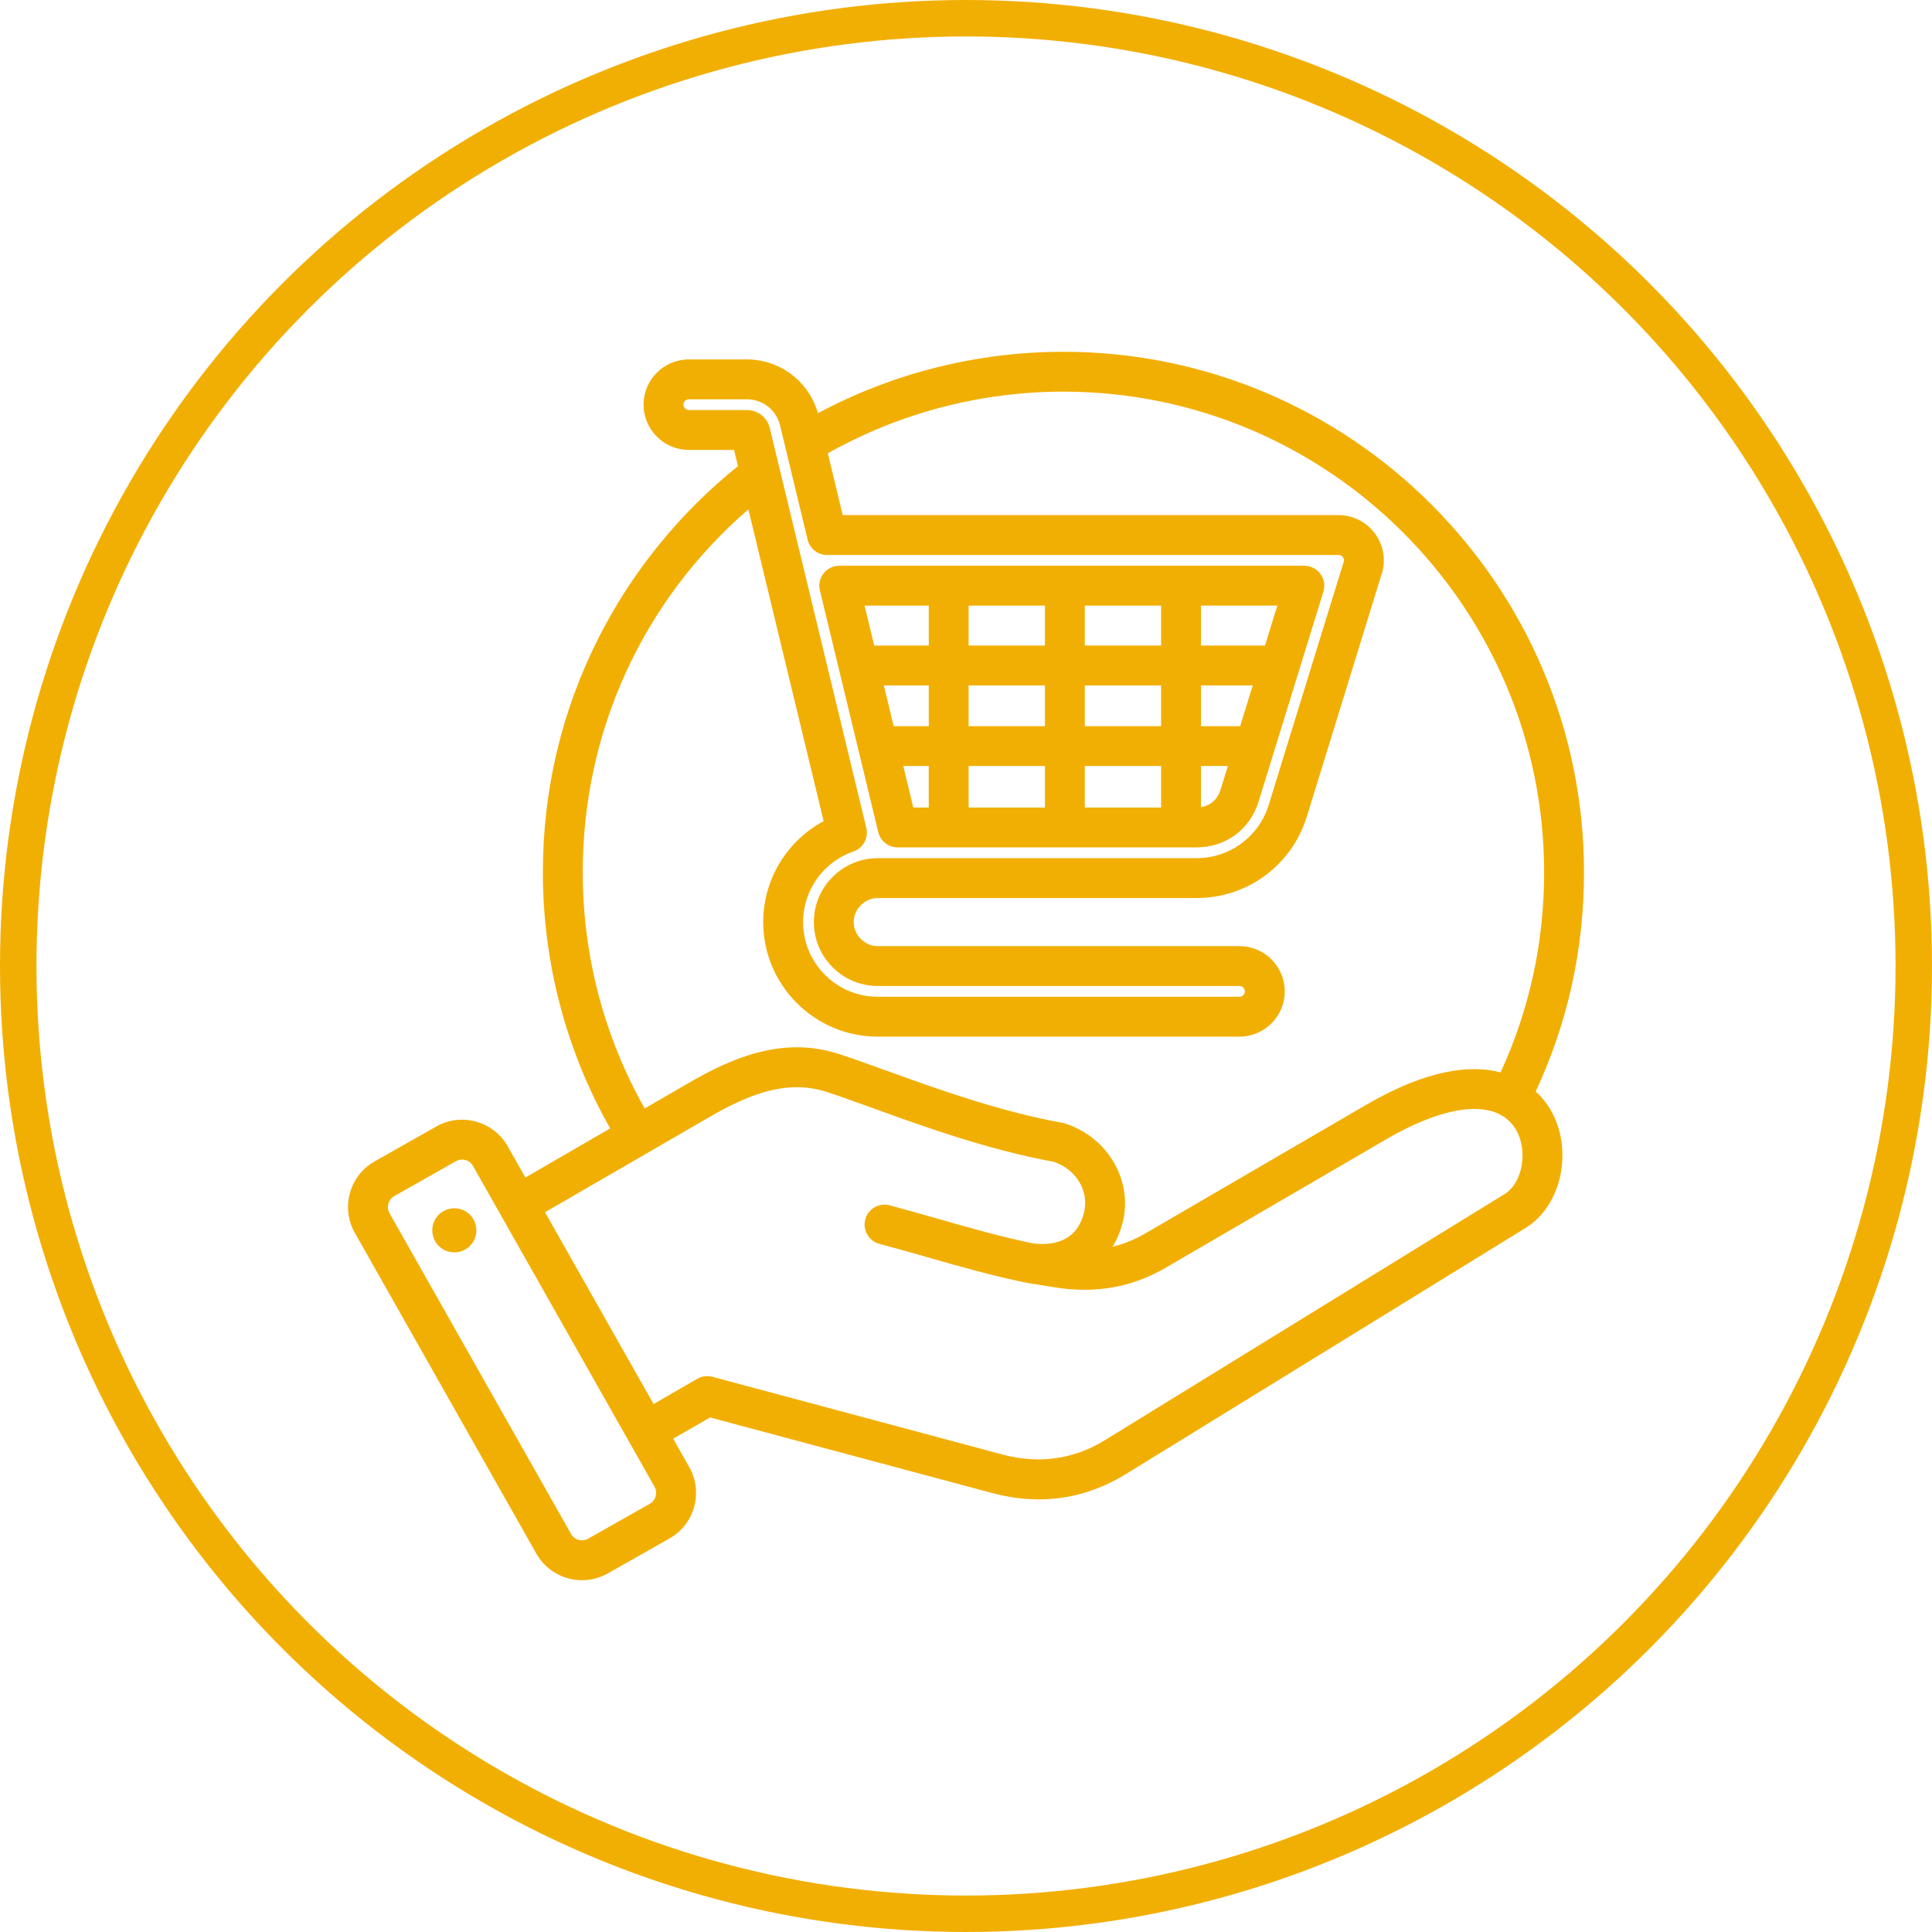
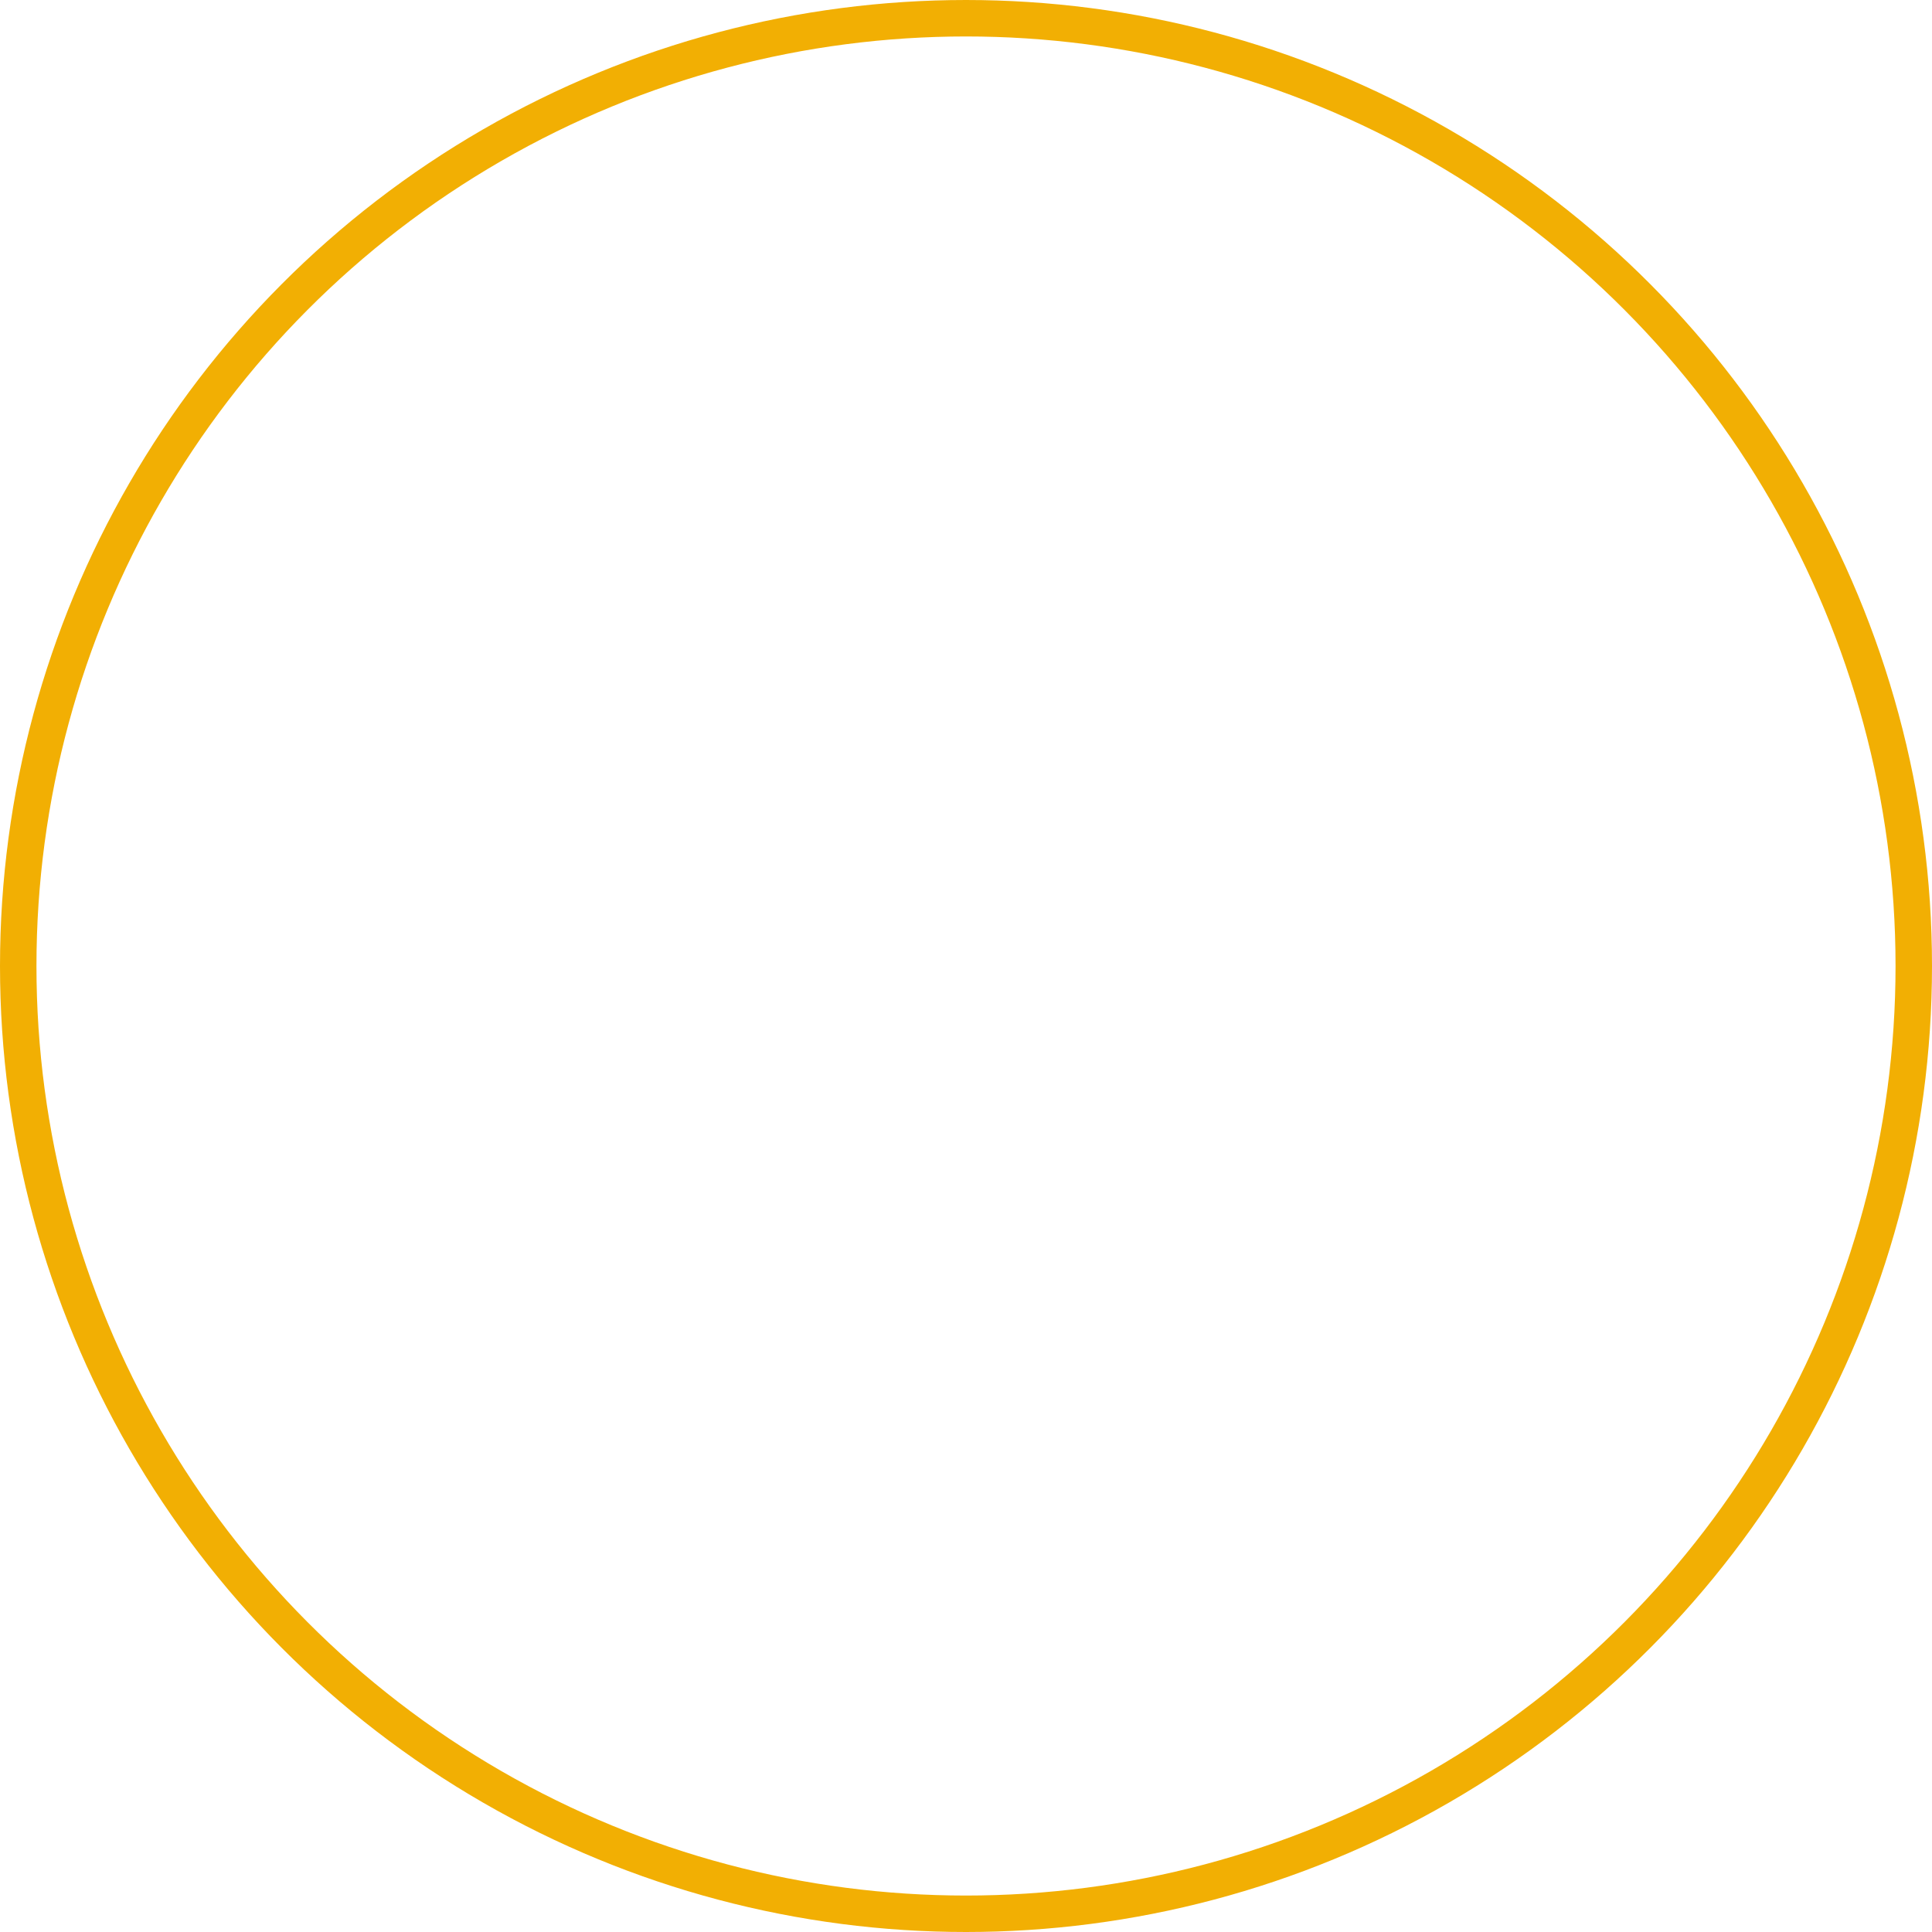
<svg xmlns="http://www.w3.org/2000/svg" width="106" height="106" viewBox="0 0 106 106" fill="none">
  <circle cx="53" cy="53" r="52" stroke="#F2AF03" stroke-width="2" />
-   <path fill-rule="evenodd" clip-rule="evenodd" d="M48.185 45.655C48.304 46.147 48.743 46.492 49.248 46.492H65.646C67.246 46.492 68.583 45.507 69.053 43.983L72.609 32.457C72.711 32.125 72.65 31.765 72.443 31.485C72.237 31.206 71.91 31.041 71.563 31.041H46.046C45.711 31.041 45.394 31.195 45.187 31.458C44.98 31.721 44.904 32.065 44.983 32.391L48.185 45.655ZM63.704 39.841H59.518V37.607H63.704V39.841ZM65.892 37.607H68.731L68.042 39.841H65.892V37.607ZM63.704 44.305H59.518V42.028H63.704V44.305ZM57.33 44.305H53.144V42.028H57.33V44.305ZM59.518 35.419V33.228H63.704V35.419H59.518ZM57.33 35.419H53.144V33.228H57.33V35.419ZM57.33 37.607V39.841H53.144V37.607H57.33ZM50.957 39.841H49.032L48.493 37.607H50.957L50.957 39.841ZM49.56 42.028H50.956V44.305H50.109L49.56 42.028ZM65.892 44.286V42.028H67.367L66.963 43.338C66.801 43.863 66.409 44.204 65.892 44.286ZM69.405 35.419H65.892V33.228H70.081L69.405 35.419ZM50.957 33.228V35.419H47.965L47.436 33.228H50.957ZM84.258 59.884C86.016 56.11 86.907 52.07 86.907 47.862C86.907 32.113 74.094 19.301 58.346 19.301C53.63 19.301 49.005 20.462 44.879 22.67C44.378 20.925 42.796 19.719 40.967 19.719H37.794C36.424 19.719 35.31 20.833 35.31 22.202C35.31 23.571 36.424 24.685 37.794 24.685H40.274L40.489 25.575C37.317 28.121 34.685 31.357 32.852 34.974C30.817 38.992 29.785 43.328 29.785 47.862C29.785 52.805 31.059 57.639 33.477 61.912L28.825 64.606L27.854 62.89V62.89C27.477 62.224 26.861 61.744 26.121 61.539C25.38 61.334 24.606 61.428 23.94 61.805L20.551 63.723C19.172 64.503 18.686 66.259 19.466 67.637L29.429 85.242C29.806 85.908 30.421 86.388 31.162 86.593C31.418 86.664 31.678 86.699 31.937 86.699C32.425 86.699 32.908 86.573 33.343 86.327L36.732 84.409C38.11 83.629 38.597 81.873 37.817 80.495L36.935 78.936L38.957 77.769L54.418 81.912C55.294 82.147 56.153 82.264 56.994 82.264C58.671 82.264 60.275 81.798 61.783 80.869L83.703 67.372C85.711 66.136 86.348 63.021 85.04 60.837C84.894 60.593 84.642 60.237 84.258 59.884ZM37.794 22.498C37.63 22.498 37.498 22.365 37.498 22.202C37.498 22.039 37.63 21.907 37.794 21.907H40.967C41.855 21.907 42.593 22.488 42.802 23.355L44.312 29.613C44.431 30.104 44.87 30.45 45.375 30.45H73.442C73.605 30.45 73.737 30.582 73.737 30.745C73.737 30.783 73.73 30.82 73.717 30.854C73.706 30.881 73.697 30.908 73.688 30.936L69.612 44.152C69.071 45.906 67.477 47.084 65.646 47.084H48.159C46.226 47.084 44.653 48.657 44.653 50.59C44.653 52.524 46.226 54.097 48.159 54.097H68.005C68.168 54.097 68.3 54.23 68.3 54.393C68.3 54.556 68.168 54.688 68.005 54.688H48.159C45.9 54.688 44.061 52.85 44.061 50.59C44.061 48.846 45.172 47.289 46.826 46.716C47.358 46.532 47.663 45.973 47.531 45.426L42.236 23.493C42.093 22.898 41.583 22.498 40.967 22.498H37.794ZM31.972 47.862C31.972 40.13 35.265 32.963 41.06 27.945L45.19 45.052C43.173 46.136 41.874 48.253 41.874 50.59C41.874 54.056 44.693 56.876 48.159 56.876H68.005C69.374 56.876 70.488 55.762 70.488 54.393C70.488 53.024 69.374 51.91 68.005 51.91H48.159C47.444 51.91 46.84 51.306 46.84 50.59C46.84 49.876 47.444 49.271 48.159 49.271H65.646C68.443 49.271 70.876 47.473 71.702 44.797L75.767 31.616C75.872 31.337 75.925 31.045 75.925 30.745C75.925 29.376 74.811 28.262 73.442 28.262H46.236L45.418 24.871C49.349 22.657 53.801 21.488 58.346 21.488C72.888 21.488 84.719 33.319 84.719 47.862C84.719 51.702 83.915 55.389 82.331 58.838C80.742 58.416 78.372 58.627 74.933 60.63L62.854 67.665C62.267 68.007 61.67 68.251 61.048 68.4C61.274 68.028 61.452 67.609 61.575 67.147C62.196 64.832 60.82 62.414 58.443 61.643C58.396 61.628 58.348 61.616 58.299 61.607C54.83 60.981 51.404 59.743 48.652 58.748C47.696 58.402 46.792 58.076 46.024 57.827C42.923 56.82 40.123 58.065 37.791 59.414L35.37 60.816C33.145 56.876 31.972 52.42 31.972 47.862ZM35.655 82.505L32.266 84.423C32.108 84.512 31.924 84.534 31.746 84.485C31.569 84.436 31.422 84.322 31.333 84.165L21.369 66.56C21.187 66.237 21.305 65.81 21.628 65.627L25.017 63.709C25.119 63.651 25.233 63.622 25.349 63.622C25.412 63.622 25.475 63.63 25.537 63.647C25.714 63.697 25.861 63.81 25.95 63.968L35.913 81.573C36.096 81.895 35.978 82.323 35.655 82.505ZM82.556 65.51L60.637 79.007C58.904 80.073 57.002 80.34 54.984 79.799L39.086 75.539C38.805 75.464 38.507 75.503 38.255 75.649L35.858 77.033L29.902 66.51L38.888 61.307C40.898 60.144 43.072 59.169 45.349 59.907C46.083 60.145 46.929 60.451 47.908 60.805C50.717 61.821 54.209 63.083 57.832 63.746C59.082 64.183 59.781 65.391 59.462 66.581C59.043 68.147 57.738 68.343 56.698 68.223C54.92 67.858 53.23 67.375 51.442 66.865C50.593 66.622 49.716 66.372 48.813 66.13C48.23 65.974 47.63 66.32 47.474 66.903C47.318 67.487 47.664 68.087 48.247 68.243C49.132 68.48 50.001 68.728 50.841 68.968C52.685 69.495 54.426 69.992 56.302 70.376C56.309 70.377 56.338 70.382 56.345 70.384L57.847 70.628C60.099 70.988 62.097 70.637 63.955 69.555L76.034 62.52C79.499 60.502 82.164 60.293 83.163 61.961C83.852 63.11 83.545 64.901 82.556 65.51ZM26.124 67.328C26.221 67.989 25.763 68.603 25.102 68.7C24.441 68.797 23.826 68.339 23.73 67.678C23.633 67.017 24.091 66.402 24.752 66.306C25.413 66.209 26.027 66.667 26.124 67.328Z" fill="#F2AF03" />
</svg>